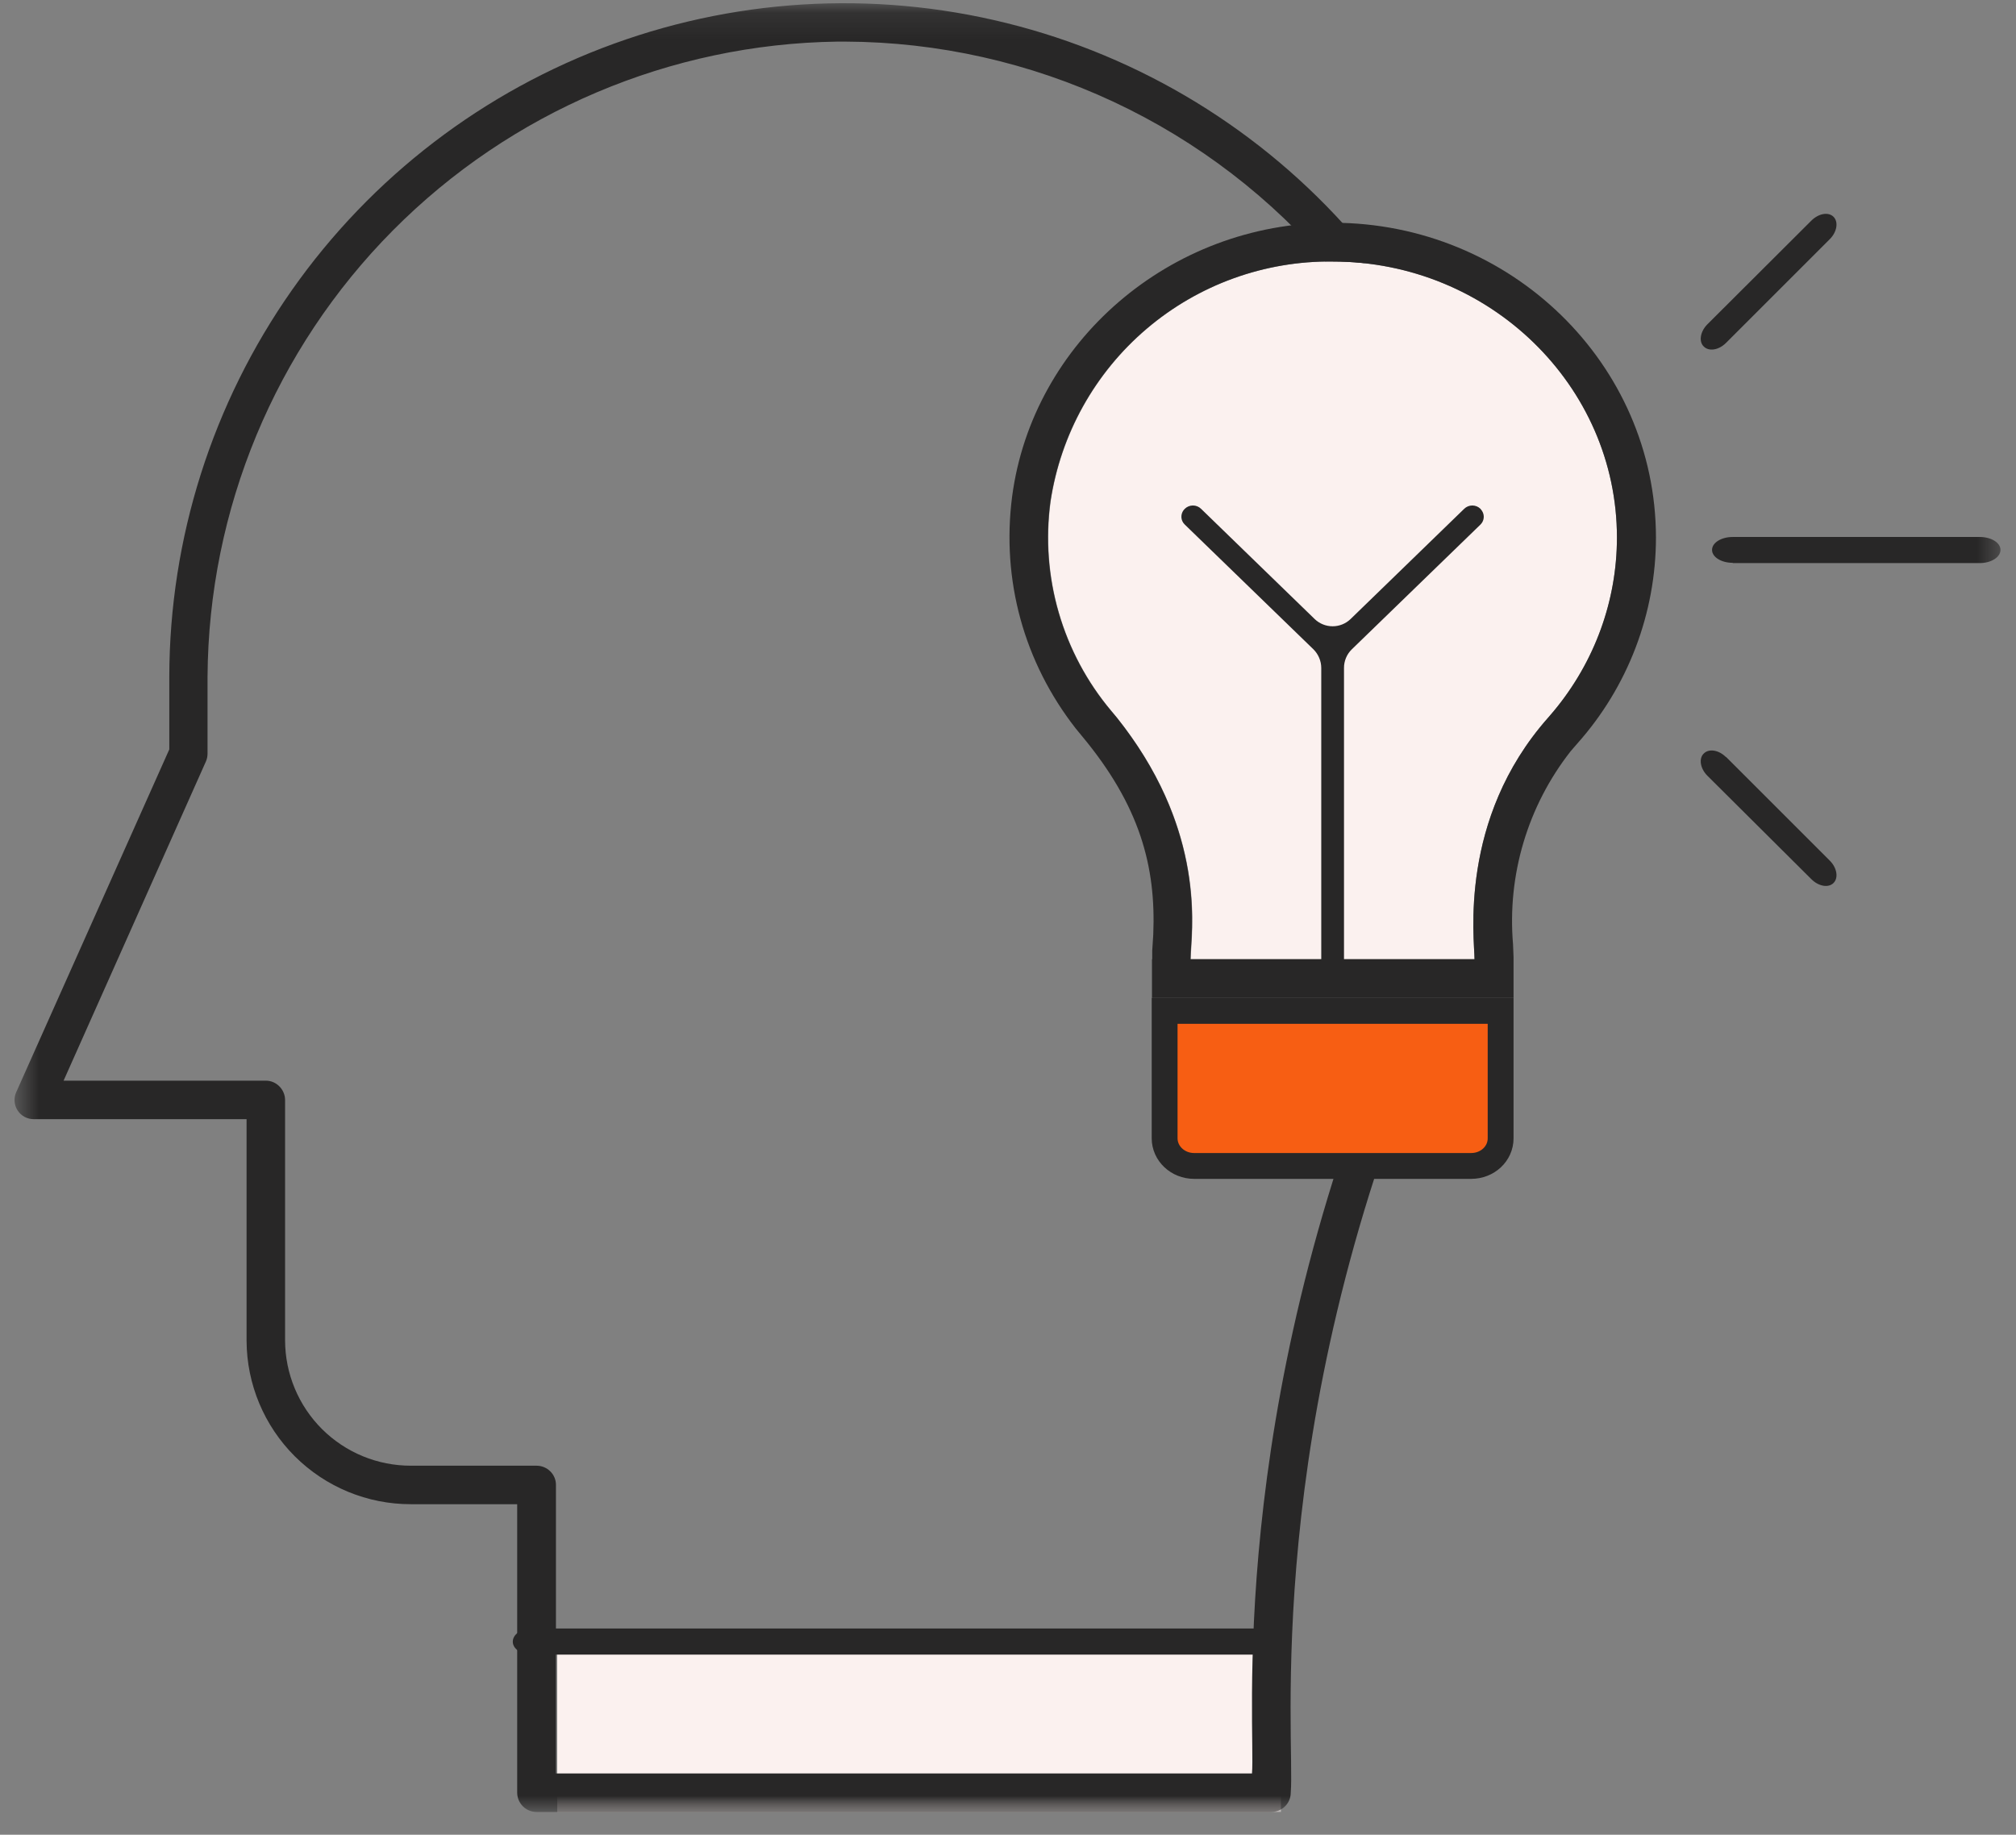
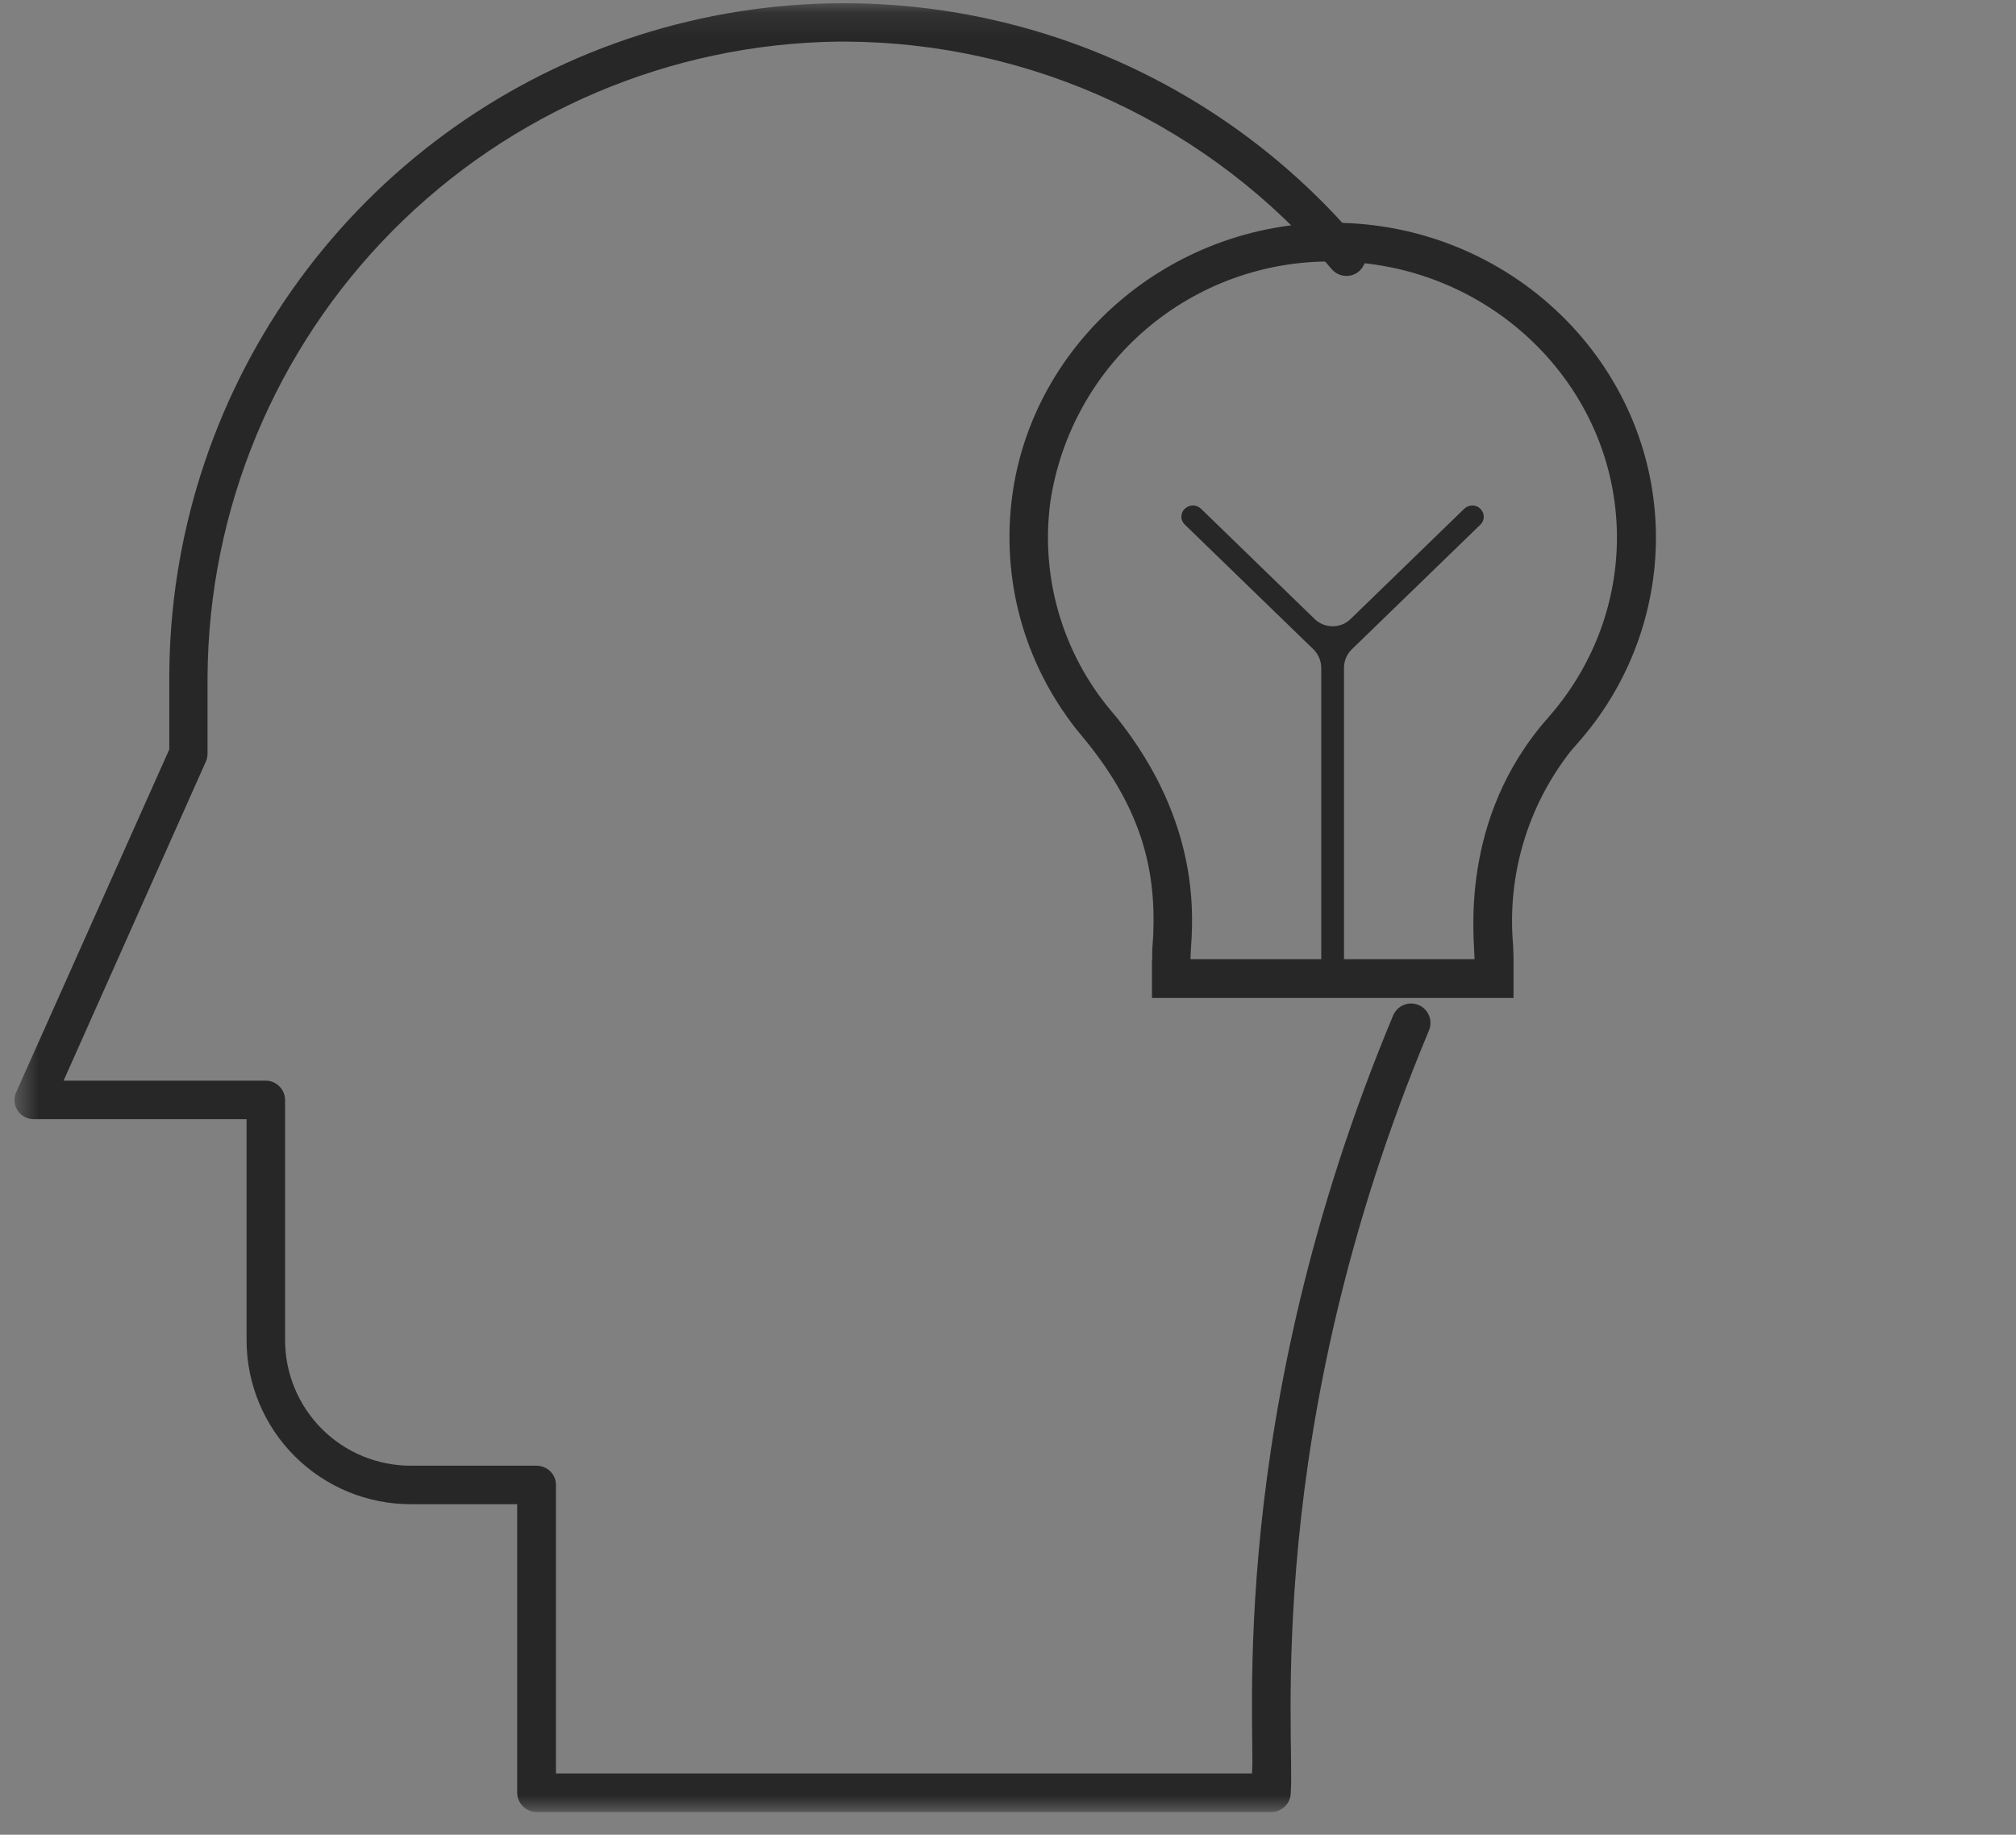
<svg xmlns="http://www.w3.org/2000/svg" width="78" height="71" viewBox="0 0 78 71" fill="none">
  <rect x="0" y="0" width="78" height="71" fill="#808080" stroke="none" />
  <g clip-path="url(#clip0_6_242)">
    <mask id="mask0_6_242" style="mask-type:luminance" maskUnits="userSpaceOnUse" x="0" y="0" width="78" height="71">
-       <path d="M0.56 0.12H77.56V70.12H0.56V0.12Z" fill="white" />
-     </mask>
+       </mask>
    <g mask="url(#mask0_6_242)">
      <path fill-rule="evenodd" clip-rule="evenodd" d="M21.56 63.12H49.56V70.12H21.56V63.12Z" fill="#FBF1EF" />
    </g>
    <mask id="mask1_6_242" style="mask-type:luminance" maskUnits="userSpaceOnUse" x="0" y="0" width="78" height="71">
-       <path d="M0.56 0.12H77.56V70.12H0.56V0.12Z" fill="white" />
-     </mask>
+       </mask>
    <g mask="url(#mask1_6_242)">
      <path fill-rule="evenodd" clip-rule="evenodd" d="M48.52 64.03H20.57C20.17 64.03 19.84 63.81 19.84 63.53C19.84 63.25 20.16 63.02 20.57 63.02H48.52C48.92 63.02 49.26 63.25 49.26 63.52C49.26 63.81 48.93 64.03 48.52 64.03Z" fill="#282727" />
    </g>
    <mask id="mask2_6_242" style="mask-type:luminance" maskUnits="userSpaceOnUse" x="0" y="0" width="78" height="71">
      <path d="M0.56 0.12H77.56V70.12H0.56V0.12Z" fill="white" />
    </mask>
    <g mask="url(#mask2_6_242)">
      <path fill-rule="evenodd" clip-rule="evenodd" d="M20.76 70.12C20.563 70.12 20.373 70.042 20.233 69.904C20.093 69.765 20.013 69.577 20.01 69.38V58.21H15.9C14.218 58.213 12.603 57.547 11.411 56.361C10.218 55.174 9.545 53.562 9.54 51.88V43.31H1.31C1.185 43.311 1.062 43.281 0.952 43.222C0.842 43.163 0.749 43.077 0.681 42.972C0.613 42.867 0.573 42.747 0.564 42.623C0.555 42.498 0.578 42.373 0.63 42.26L6.55 29V26.18C6.561 20.826 8.218 15.606 11.295 11.226C14.373 6.845 18.722 3.516 23.755 1.69C28.787 -0.136 34.259 -0.37 39.429 1.018C44.6 2.406 49.218 5.349 52.66 9.45C52.93 9.76 52.89 10.23 52.58 10.5C52.505 10.564 52.417 10.612 52.323 10.643C52.229 10.673 52.13 10.684 52.031 10.675C51.933 10.667 51.837 10.639 51.749 10.594C51.661 10.548 51.584 10.486 51.52 10.41C49.21 7.667 46.331 5.459 43.084 3.94C39.836 2.42 36.296 1.625 32.71 1.61H32.41C25.939 1.699 19.761 4.322 15.202 8.916C10.644 13.51 8.069 19.708 8.03 26.18V29.16C8.03 29.26 8.01 29.37 7.97 29.46L2.46 41.82H10.29C10.69 41.82 11.03 42.16 11.03 42.57V51.87C11.031 52.508 11.158 53.14 11.404 53.729C11.649 54.318 12.008 54.853 12.46 55.304C12.913 55.754 13.449 56.111 14.039 56.354C14.63 56.597 15.262 56.721 15.9 56.72H20.76C21.17 56.72 21.51 57.05 21.51 57.46V68.63H48.44C48.59 66.93 47.39 54.87 53.9 39.3C53.976 39.116 54.121 38.969 54.305 38.892C54.489 38.815 54.696 38.814 54.88 38.89C55.064 38.965 55.211 39.111 55.288 39.295C55.365 39.479 55.366 39.686 55.29 39.87C48.79 55.4 50.11 67.29 49.94 69.37C49.94 69.79 49.6 70.12 49.19 70.12H20.76Z" fill="#282727" />
    </g>
    <mask id="mask3_6_242" style="mask-type:luminance" maskUnits="userSpaceOnUse" x="0" y="0" width="78" height="71">
      <path d="M0.56 0.12H77.56V70.12H0.56V0.12Z" fill="white" />
    </mask>
    <g mask="url(#mask3_6_242)">
-       <path fill-rule="evenodd" clip-rule="evenodd" d="M58.06 44.05C58.06 44.65 57.55 45.12 56.92 45.12H46.2C45.57 45.12 45.06 44.64 45.06 44.05V39.12H58.06V44.05Z" fill="#F75E13" stroke="#282727" />
-       <path fill-rule="evenodd" clip-rule="evenodd" d="M62.56 20.8C62.56 23.36 61.62 25.83 59.9 27.77C56.41 31.71 57.05 36.37 57.05 37.12H46.07C46.07 36.2 46.83 32.1 43 27.51C42.065 26.398 41.374 25.103 40.969 23.708C40.564 22.313 40.456 20.849 40.65 19.41C41.043 16.806 42.363 14.432 44.368 12.725C46.373 11.018 48.927 10.093 51.56 10.12C57.63 10.12 62.56 14.92 62.56 20.8Z" fill="#FBF1EF" />
      <path d="M44.57 37.12V38.62H58.56V37.04L58.54 36.54C58.312 33.858 59.109 31.189 60.77 29.07L61.03 28.77C62.985 26.575 64.067 23.739 64.07 20.8C64.06 14.07 58.44 8.62 51.56 8.62C45.25 8.62 39.95 13.25 39.16 19.21C38.74 22.45 39.62 25.63 41.62 28.19L41.85 28.47C44.11 31.18 44.73 33.54 44.62 36.17L44.58 36.79V37.12H44.57ZM51.56 10.12C57.62 10.12 62.56 14.92 62.56 20.8C62.56 23.24 61.7 25.6 60.13 27.5L59.9 27.77C56.41 31.71 57.05 36.37 57.05 37.12H52V25.85C51.999 25.716 52.025 25.583 52.077 25.459C52.128 25.336 52.204 25.224 52.3 25.13L57.28 20.3C57.35 20.232 57.394 20.142 57.405 20.046C57.416 19.949 57.393 19.852 57.34 19.77L57.28 19.69C57.196 19.608 57.083 19.561 56.965 19.561C56.847 19.561 56.734 19.608 56.65 19.69L52.25 23.96C52.064 24.137 51.817 24.236 51.56 24.236C51.303 24.236 51.056 24.137 50.87 23.96L46.47 19.69C46.386 19.608 46.273 19.561 46.155 19.561C46.037 19.561 45.924 19.608 45.84 19.69C45.768 19.758 45.722 19.85 45.711 19.949C45.7 20.048 45.724 20.148 45.78 20.23L45.84 20.3L50.82 25.13C51.01 25.32 51.12 25.58 51.12 25.85V37.12H46.06L46.07 36.85C46.15 35.59 46.51 31.91 43.21 27.77L42.99 27.51C42.055 26.398 41.364 25.103 40.959 23.708C40.554 22.314 40.446 20.849 40.64 19.41C41.033 16.805 42.355 14.429 44.362 12.722C46.369 11.015 48.925 10.091 51.56 10.12Z" fill="#282727" />
    </g>
    <mask id="mask4_6_242" style="mask-type:luminance" maskUnits="userSpaceOnUse" x="0" y="0" width="78" height="71">
-       <path d="M0.56 0.12H77.56V70.12H0.56V0.12Z" fill="white" />
-     </mask>
+       </mask>
    <g mask="url(#mask4_6_242)">
      <path fill-rule="evenodd" clip-rule="evenodd" d="M67.04 21.79H76.6C77.04 21.79 77.4 21.56 77.4 21.28C77.4 21 77.04 20.78 76.6 20.78H67.04C66.6 20.78 66.24 21 66.24 21.28C66.24 21.56 66.6 21.78 67.04 21.78V21.79ZM66.78 13.27L70.8 9.25C71.07 8.98 71.14 8.59 70.94 8.39C70.74 8.19 70.36 8.26 70.08 8.54L66.06 12.55C65.78 12.83 65.72 13.22 65.92 13.41C66.12 13.61 66.5 13.55 66.78 13.27ZM66.78 29.29L70.8 33.31C71.07 33.58 71.14 33.97 70.94 34.17C70.74 34.37 70.36 34.3 70.08 34.02L66.06 30.02C65.78 29.74 65.72 29.35 65.92 29.16C66.12 28.96 66.5 29.02 66.78 29.3V29.29Z" fill="#282727" />
    </g>
  </g>
  <defs>
    <clipPath id="clip0_6_242">
      <rect width="78" height="71" fill="white" />
    </clipPath>
  </defs>
</svg>